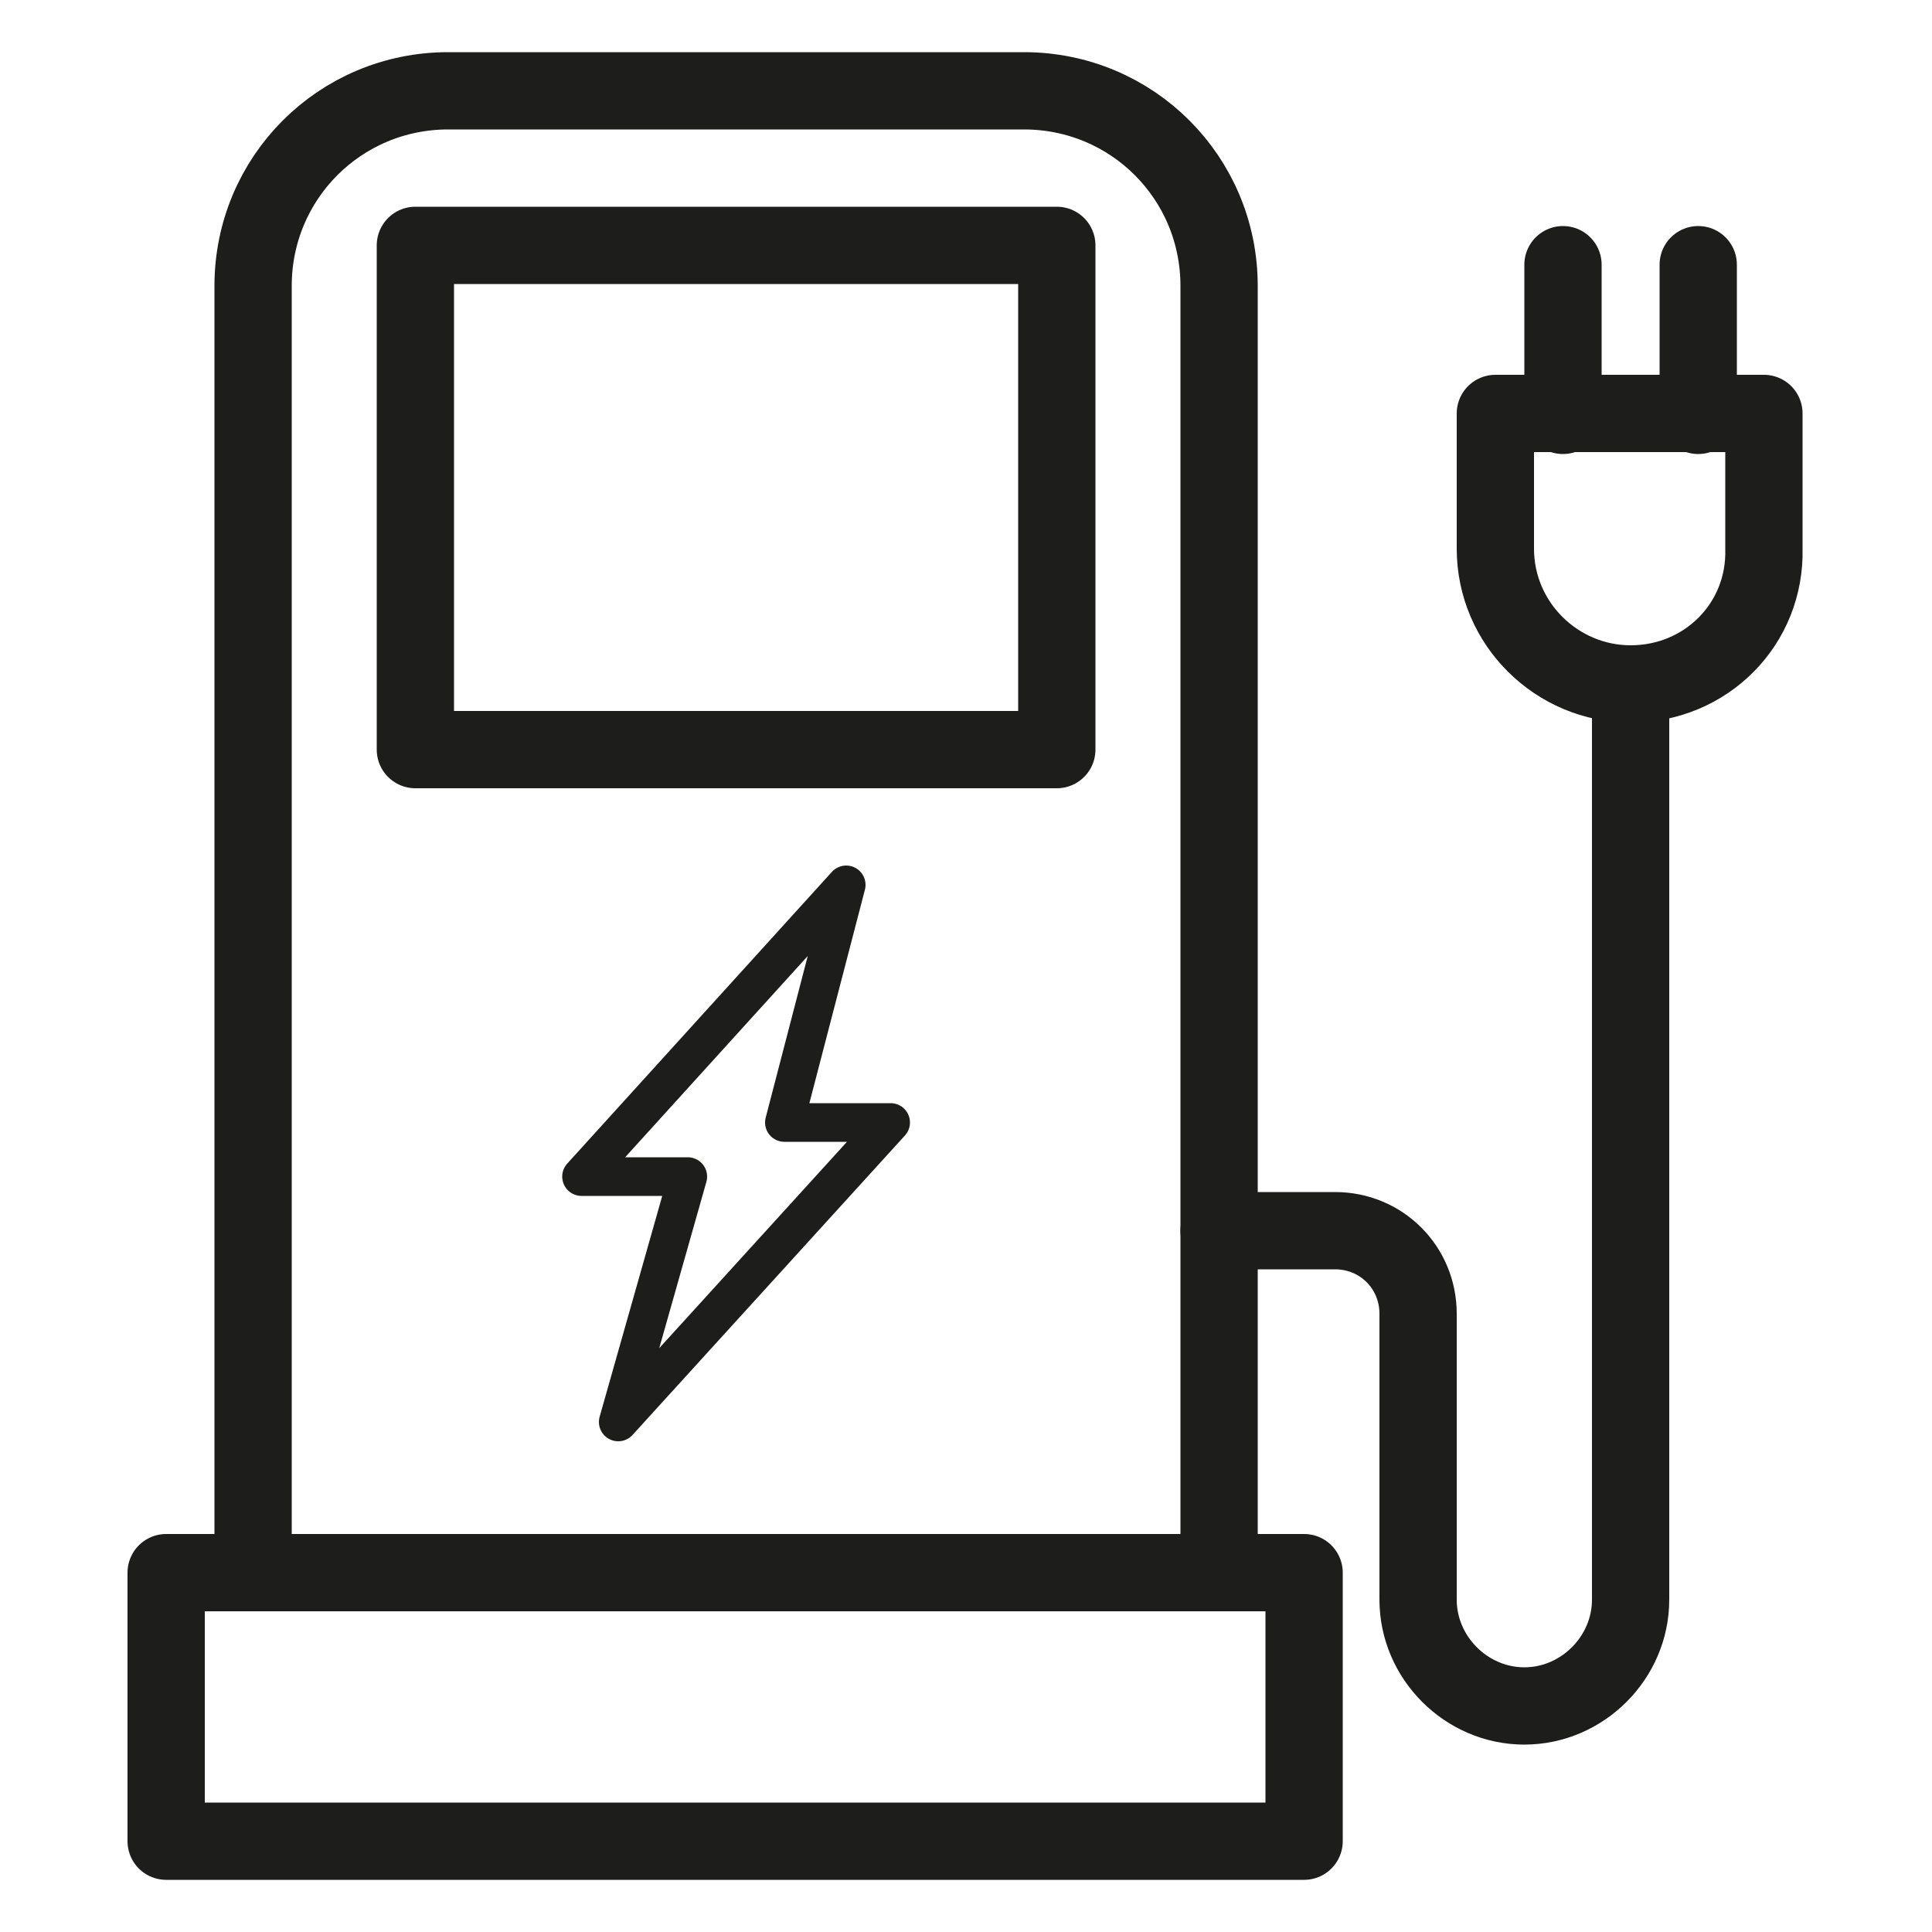
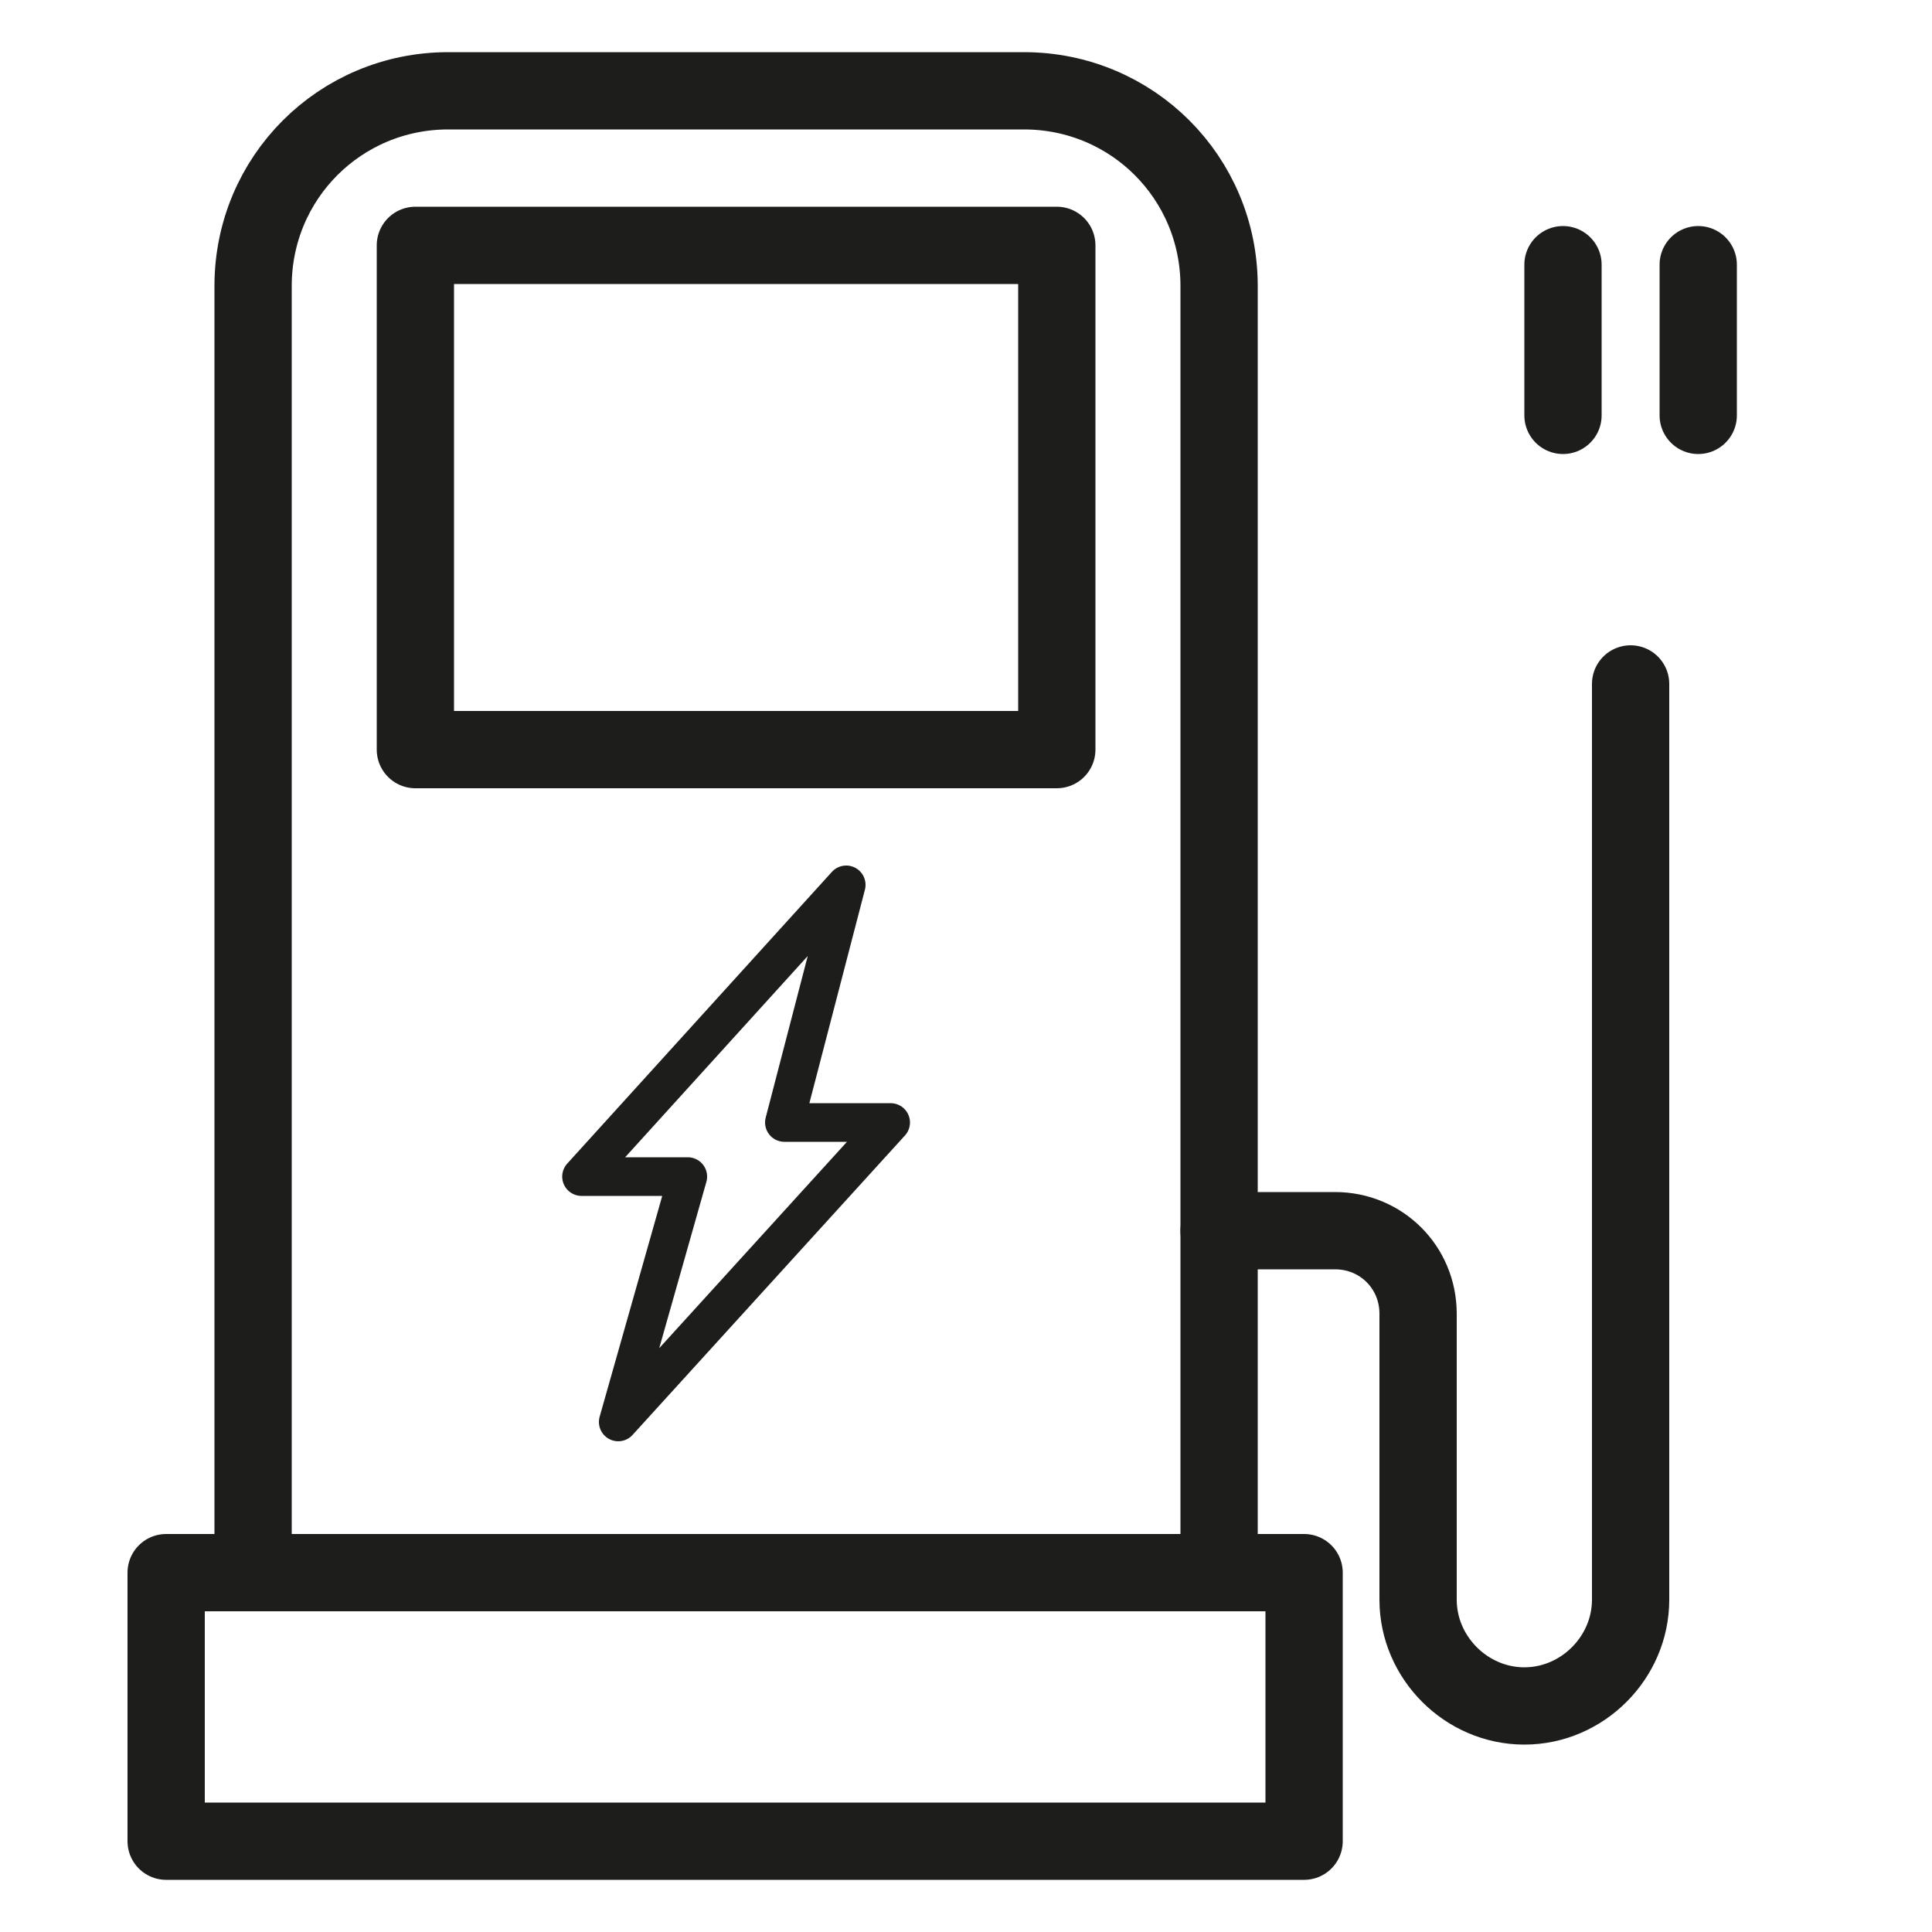
<svg xmlns="http://www.w3.org/2000/svg" version="1.1" id="Livello_1" x="0px" y="0px" viewBox="0 0 100 100" style="enable-background:new 0 0 100 100;" xml:space="preserve">
  <style type="text/css">
	.st0{fill:#1D1D1B;}
	.st1{fill:#1D1D1B;stroke:#1D1D1B;stroke-miterlimit:10;}
	.st2{fill:none;stroke:#1D1D1B;stroke-width:5;stroke-linecap:round;stroke-linejoin:round;stroke-miterlimit:10;}
	.st3{fill:none;stroke:#1D1D1B;stroke-width:6;stroke-linecap:round;stroke-linejoin:round;stroke-miterlimit:10;}
	.st4{fill:none;stroke:#1D1D1B;stroke-width:4;stroke-linecap:round;stroke-linejoin:round;stroke-miterlimit:10;}
	.st5{fill:none;stroke:#1D1D1B;stroke-width:2;stroke-linecap:round;stroke-linejoin:round;stroke-miterlimit:10;}
</style>
  <path class="st4" d="M63.1,81.4h-50V14.8c0-5.6,4.5-10.1,10.1-10.1H53c5.6,0,10.1,4.5,10.1,10.1V81.4z" />
  <rect x="8.6" y="81.4" class="st4" width="58.9" height="13.9" />
  <rect x="21.5" y="12.7" class="st4" width="33.2" height="26.1" />
  <path class="st4" d="M63.1,63.7h6c2.4,0,4.3,1.9,4.3,4.3v14.8c0,3,2.5,5.5,5.5,5.5h0c3,0,5.5-2.5,5.5-5.5V35.4" />
-   <path class="st4" d="M84.4,35.4L84.4,35.4c-3.8,0-7-3.1-7-7v-7h13.9v7C91.4,32.3,88.3,35.4,84.4,35.4z" />
  <g>
    <line class="st4" x1="80.9" y1="21.5" x2="80.9" y2="13.7" />
    <g>
      <line class="st4" x1="87.9" y1="21.5" x2="87.9" y2="13.7" />
    </g>
  </g>
  <polygon class="st5" points="43.8,45.8 30.1,60.9 35.6,60.9 32,73.6 46.1,58.1 40.6,58.1 " />
</svg>